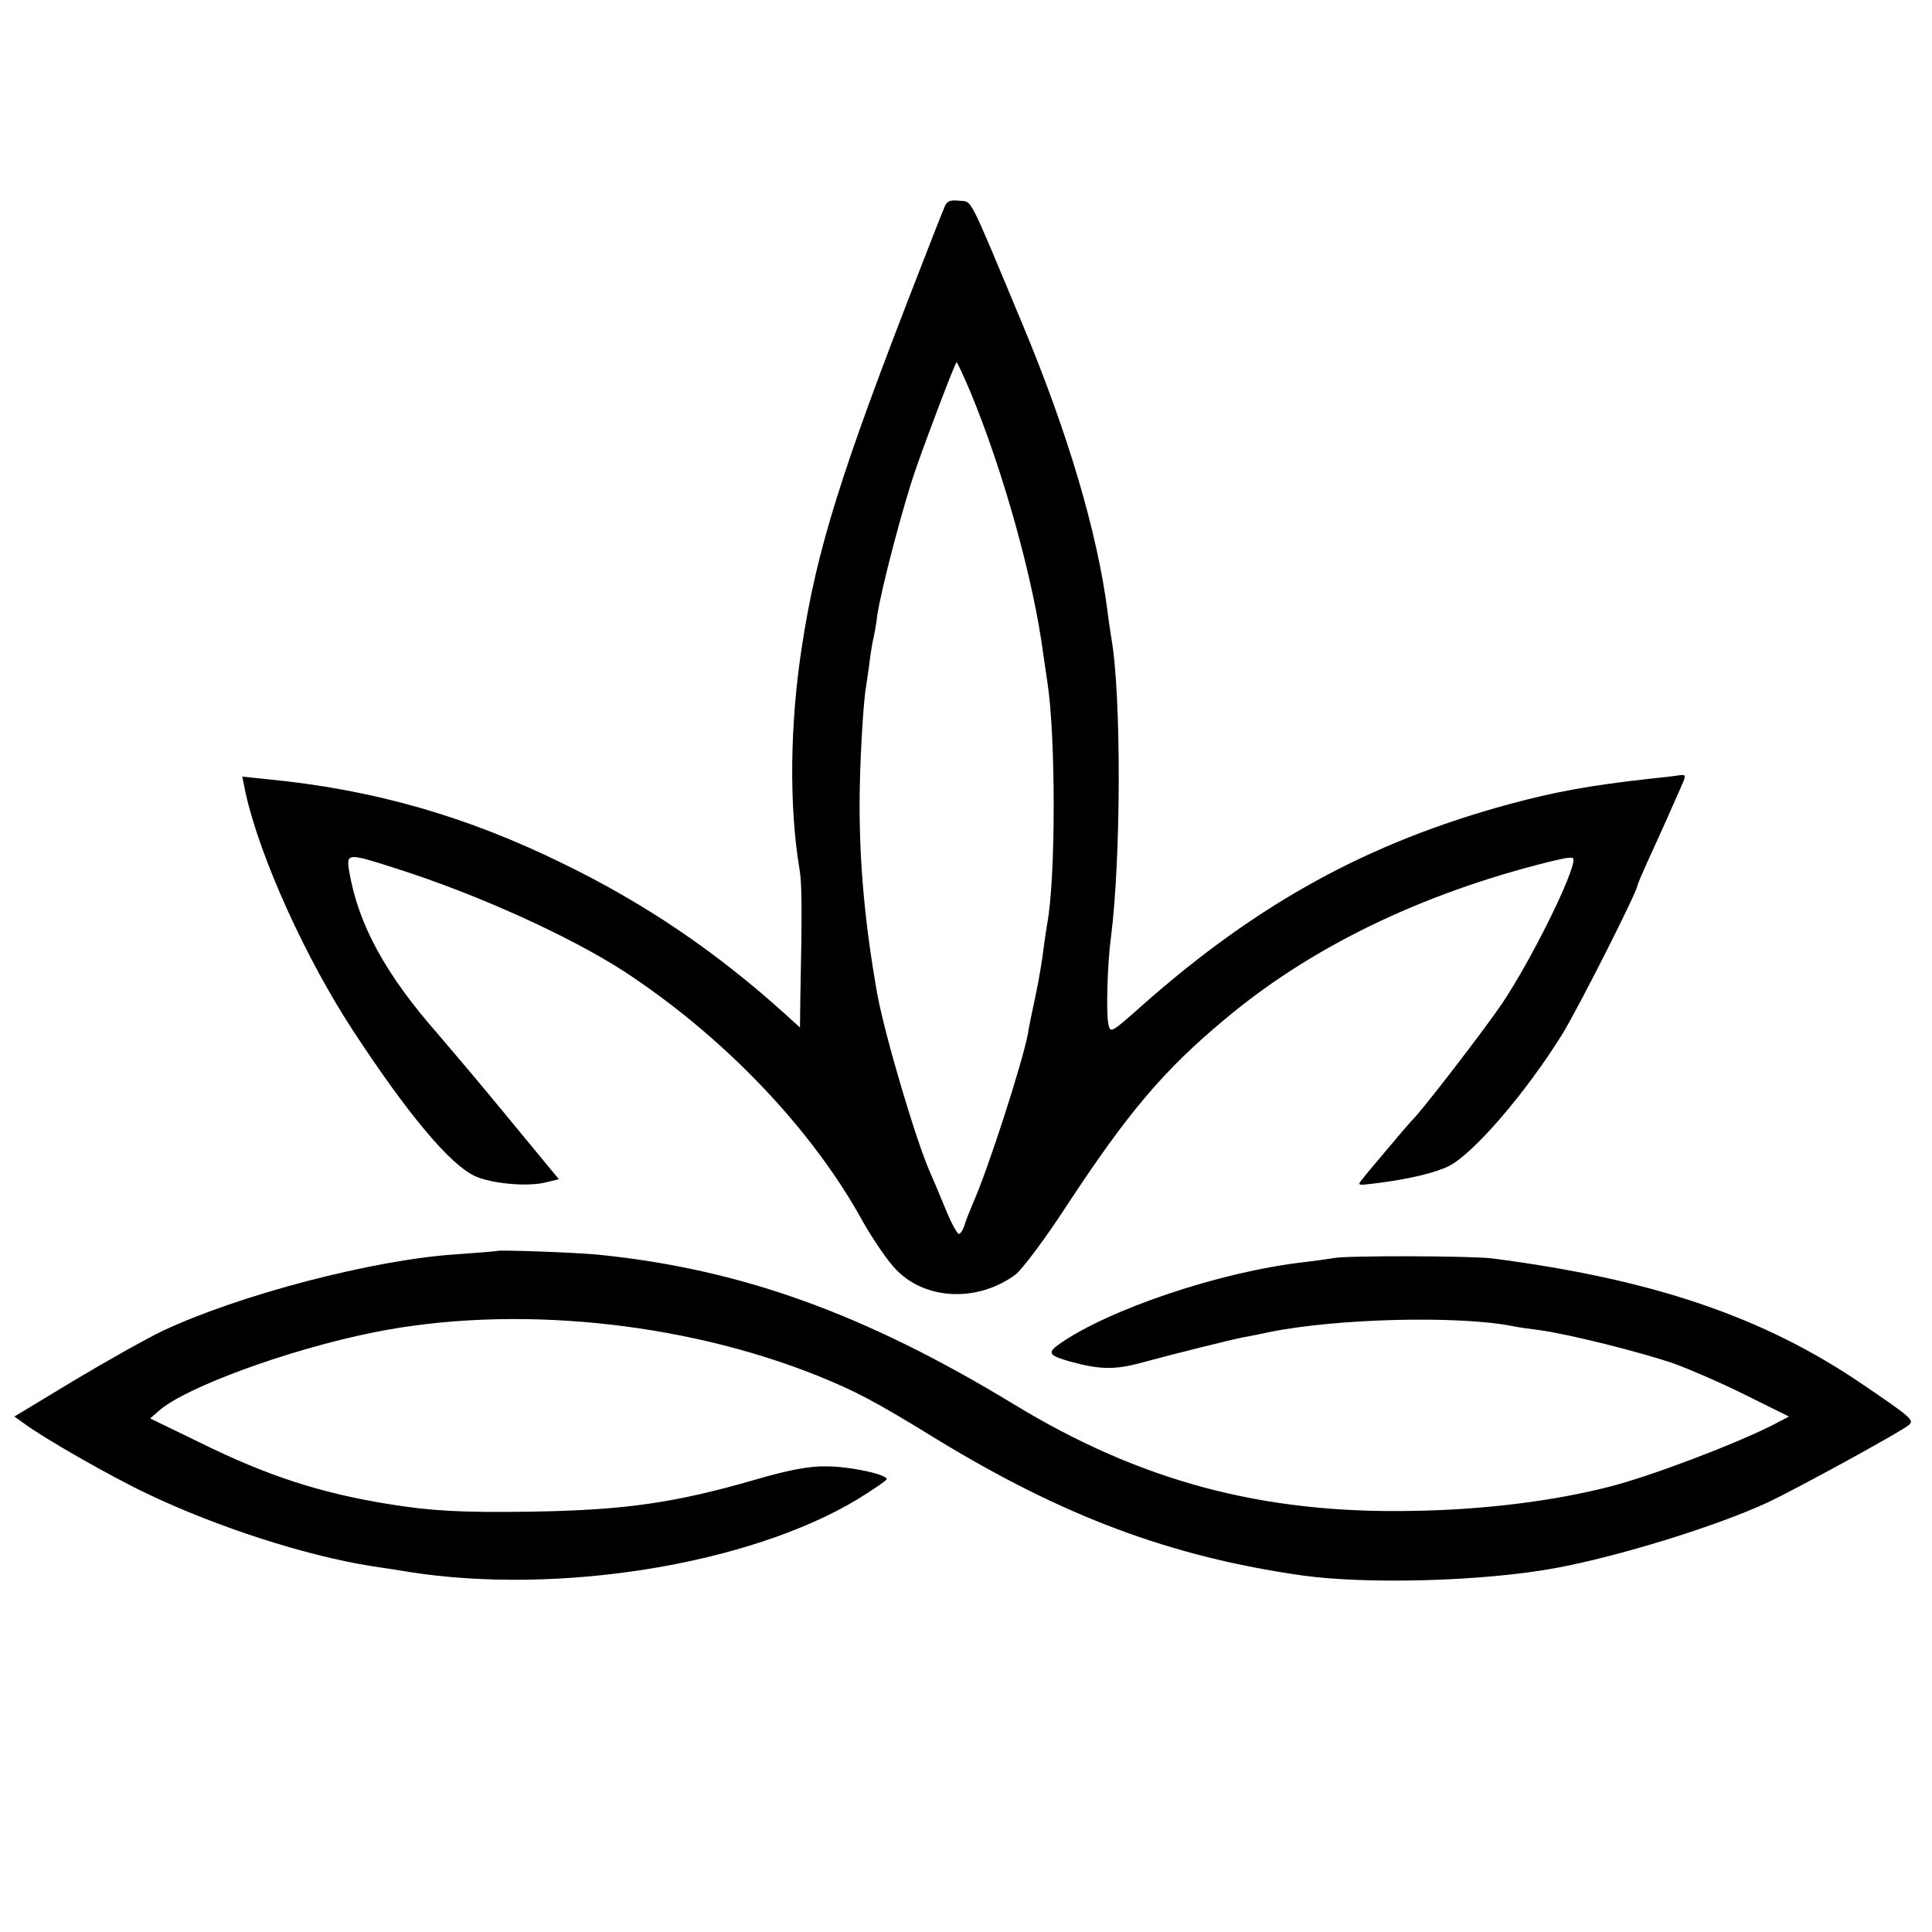
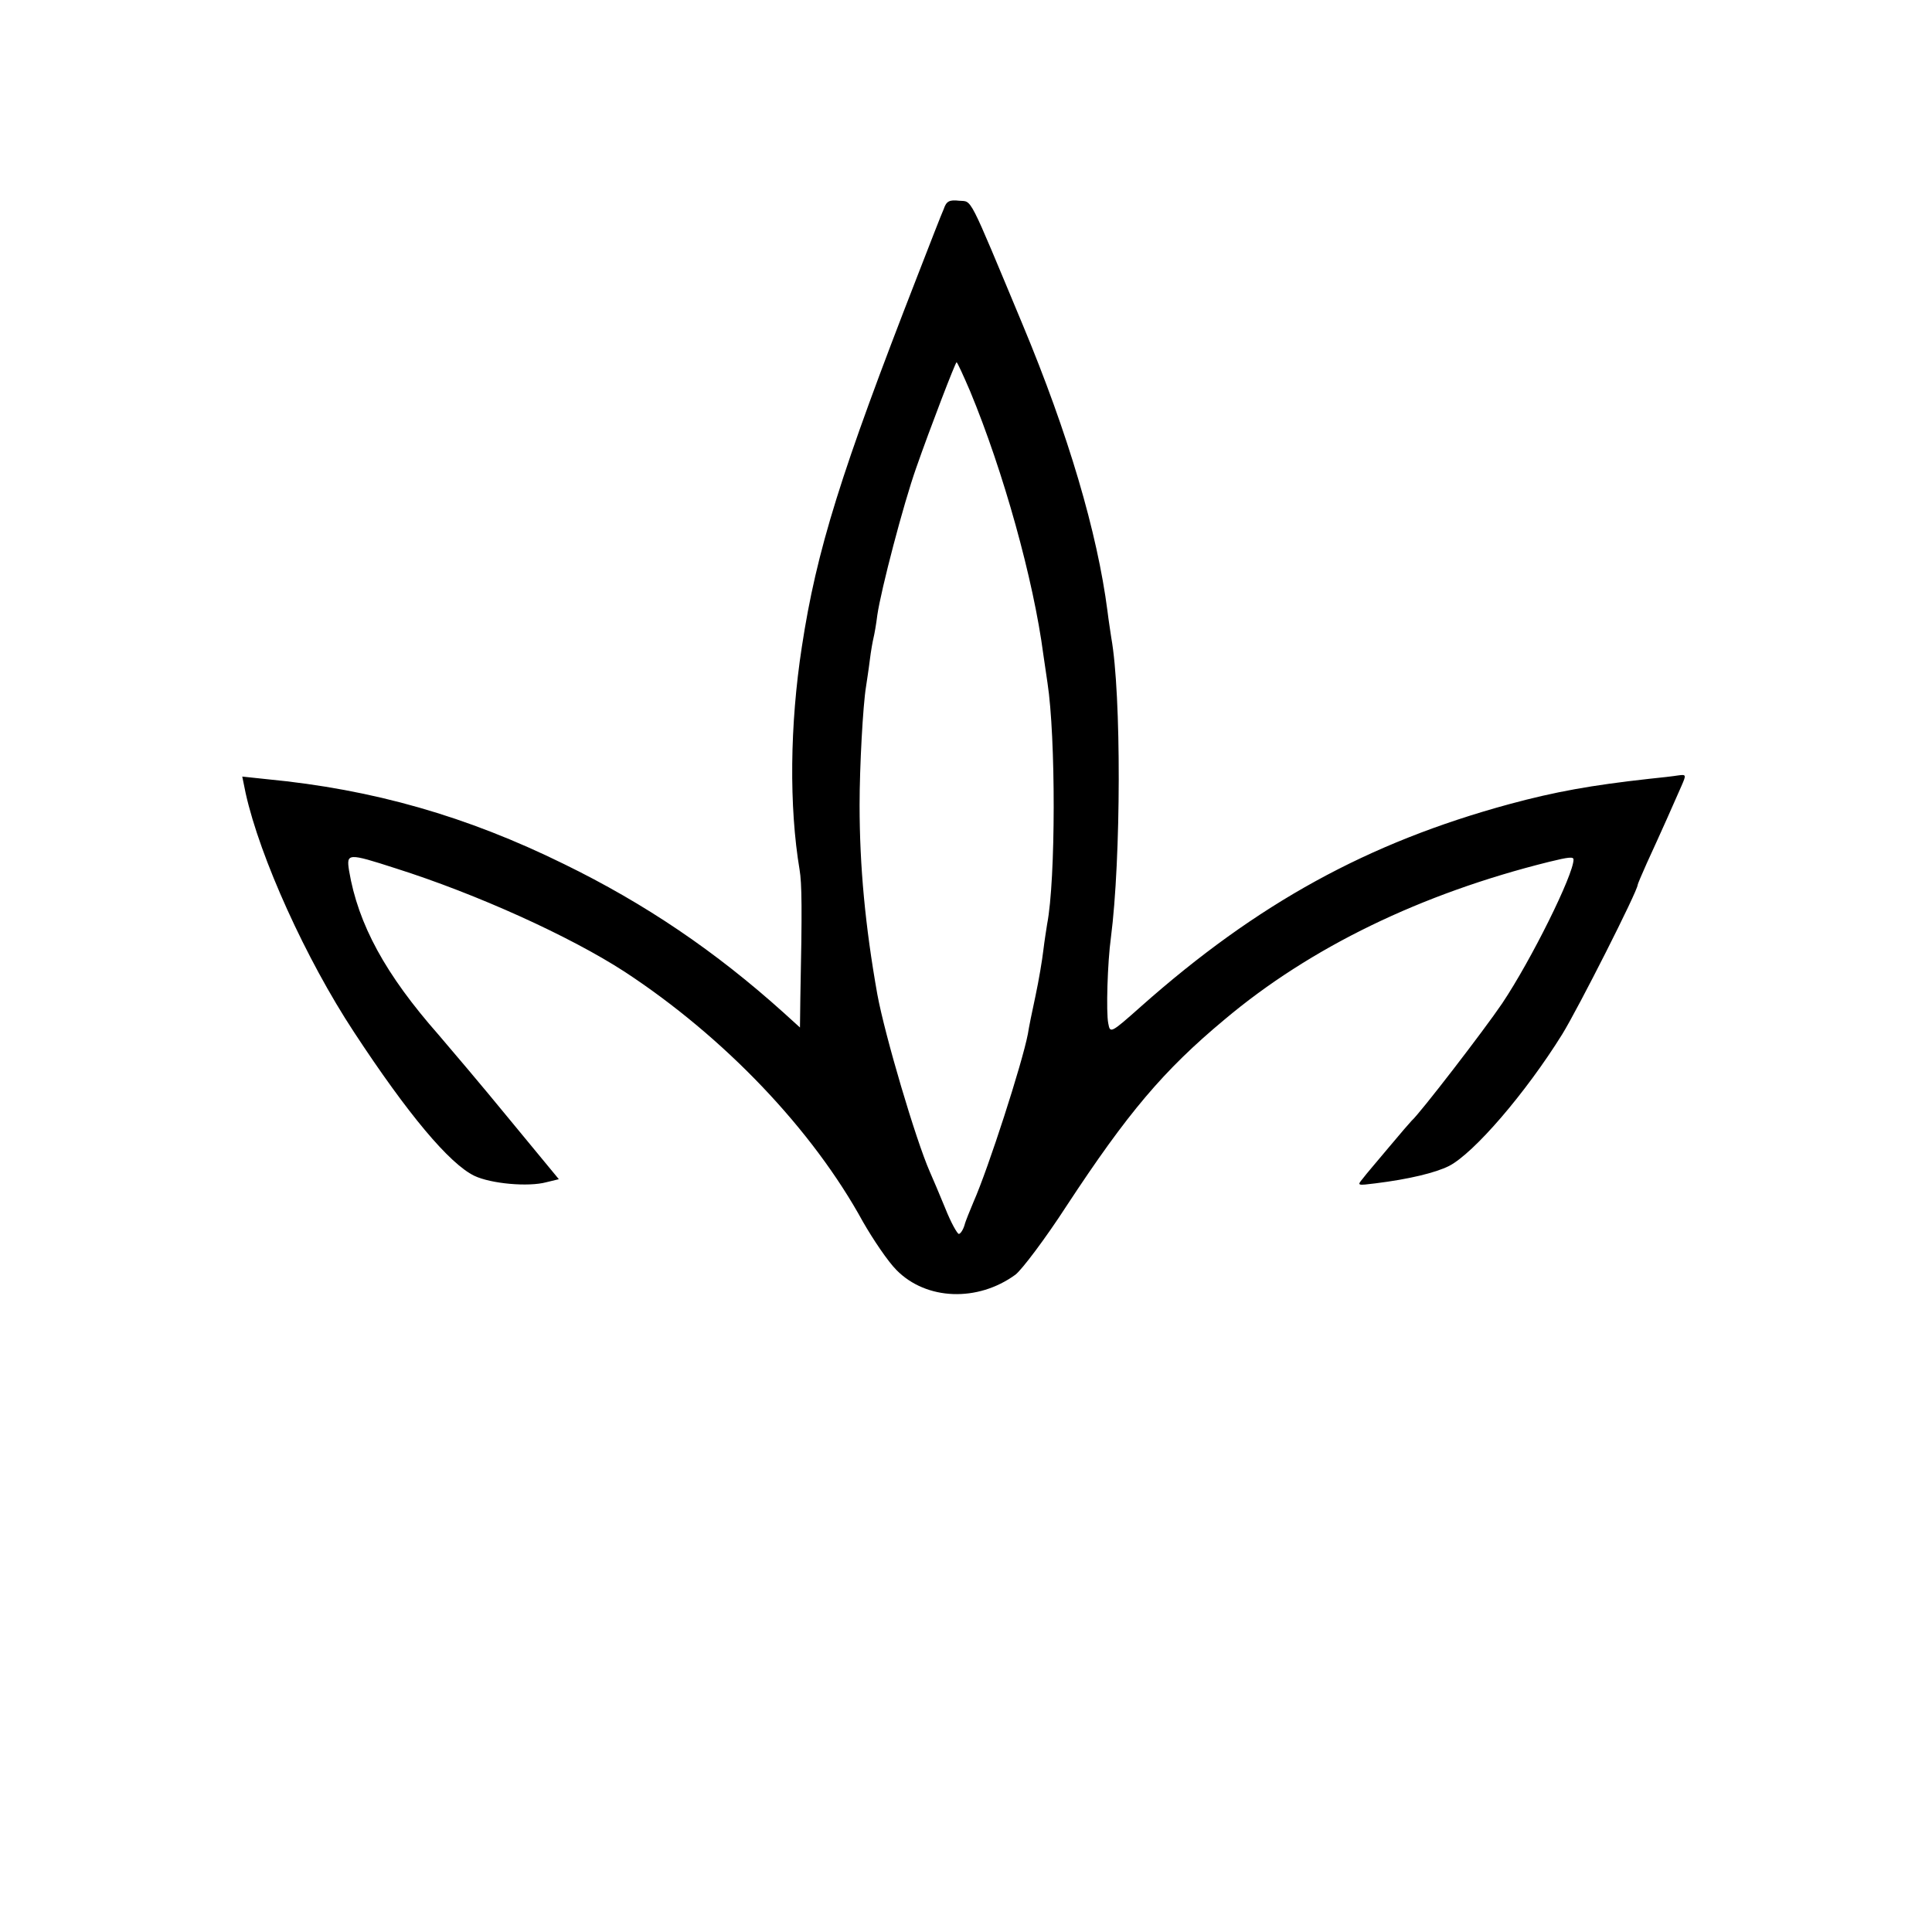
<svg xmlns="http://www.w3.org/2000/svg" version="1.0" width="512pt" height="512pt" viewBox="0 0 512 512" preserveAspectRatio="xMidYMid meet">
  <g transform="translate(0,512) scale(0.1,-0.1)" fill="#000000" stroke="none">
    <path d="M2501 4566 c-6 -13 -37 -93 -70 -178 -203 -521 -267 -726 -306 -982 -32 -207 -34 -424 -6 -591 6 -36 7 -102 2 -339 l-1 -79 -43 39 c-181 163 -367 289 -582 394 -258 127 -506 198 -787 225 l-66 7 9 -44 c38 -171 160 -440 287 -633 143 -218 253 -349 319 -381 44 -21 143 -30 191 -17 l33 8 -132 160 c-72 88 -157 188 -187 223 -140 159 -213 292 -237 435 -7 46 -4 47 123 6 215 -68 462 -180 607 -274 264 -173 498 -418 632 -663 27 -47 66 -105 89 -128 79 -80 215 -85 315 -12 17 13 79 95 136 183 161 245 256 358 418 493 228 192 522 334 860 418 53 13 65 14 65 6 0 -40 -112 -266 -189 -381 -48 -71 -219 -293 -240 -311 -3 -3 -30 -34 -60 -70 -30 -36 -62 -73 -70 -84 -15 -18 -14 -18 34 -12 89 11 159 28 195 46 66 34 203 193 300 349 42 68 200 380 200 396 0 2 11 28 24 57 35 76 76 168 92 205 13 30 13 31 -9 28 -12 -2 -47 -6 -77 -9 -153 -17 -248 -34 -370 -67 -375 -102 -668 -263 -976 -536 -81 -72 -82 -72 -87 -45 -6 29 -2 162 7 227 27 209 28 645 1 795 -2 14 -7 45 -10 70 -27 209 -104 470 -225 760 -146 350 -133 325 -168 328 -26 3 -34 -1 -41 -22z m70 -483 c88 -212 168 -499 194 -698 4 -27 9 -61 11 -75 22 -143 22 -521 -1 -639 -2 -13 -7 -44 -10 -69 -3 -26 -12 -80 -21 -122 -9 -41 -18 -86 -20 -100 -15 -78 -105 -357 -144 -445 -9 -22 -21 -50 -24 -62 -4 -13 -11 -23 -15 -23 -4 0 -21 30 -36 68 -15 37 -34 81 -41 97 -37 84 -119 361 -139 470 -32 180 -47 339 -47 502 0 102 9 265 17 313 2 14 7 45 10 70 3 25 8 52 10 60 2 8 7 35 10 60 10 68 69 294 103 390 37 106 104 280 107 280 2 0 18 -35 36 -77z" />
-     <path d="M1318 1805 c-2 -1 -50 -5 -108 -9 -219 -14 -575 -107 -779 -203 -42 -20 -147 -79 -234 -131 l-159 -96 24 -17 c50 -38 230 -141 329 -188 187 -89 418 -163 591 -191 35 -5 81 -12 103 -16 396 -62 901 20 1188 193 42 26 77 50 77 53 0 13 -99 34 -160 34 -46 1 -102 -10 -191 -36 -211 -61 -344 -80 -589 -84 -187 -3 -269 2 -380 20 -180 29 -322 75 -498 162 l-134 65 24 21 c71 62 344 162 568 207 367 74 816 30 1177 -115 101 -41 151 -67 312 -166 337 -206 622 -313 971 -363 172 -24 477 -16 670 19 169 31 428 111 566 175 78 37 345 183 372 204 16 13 8 20 -120 107 -263 180 -558 280 -983 335 -54 7 -387 8 -420 1 -11 -2 -47 -7 -80 -11 -221 -25 -517 -125 -648 -217 -32 -23 -28 -30 28 -46 81 -22 119 -23 195 -2 81 22 233 60 265 66 11 2 43 8 70 14 178 36 497 44 642 16 11 -3 44 -7 73 -11 75 -10 272 -59 360 -90 41 -15 126 -52 188 -83 l113 -56 -46 -24 c-102 -51 -320 -134 -430 -162 -149 -38 -331 -61 -520 -64 -400 -8 -724 79 -1059 283 -395 240 -723 358 -1101 396 -61 6 -263 13 -267 10z" />
  </g>
</svg>